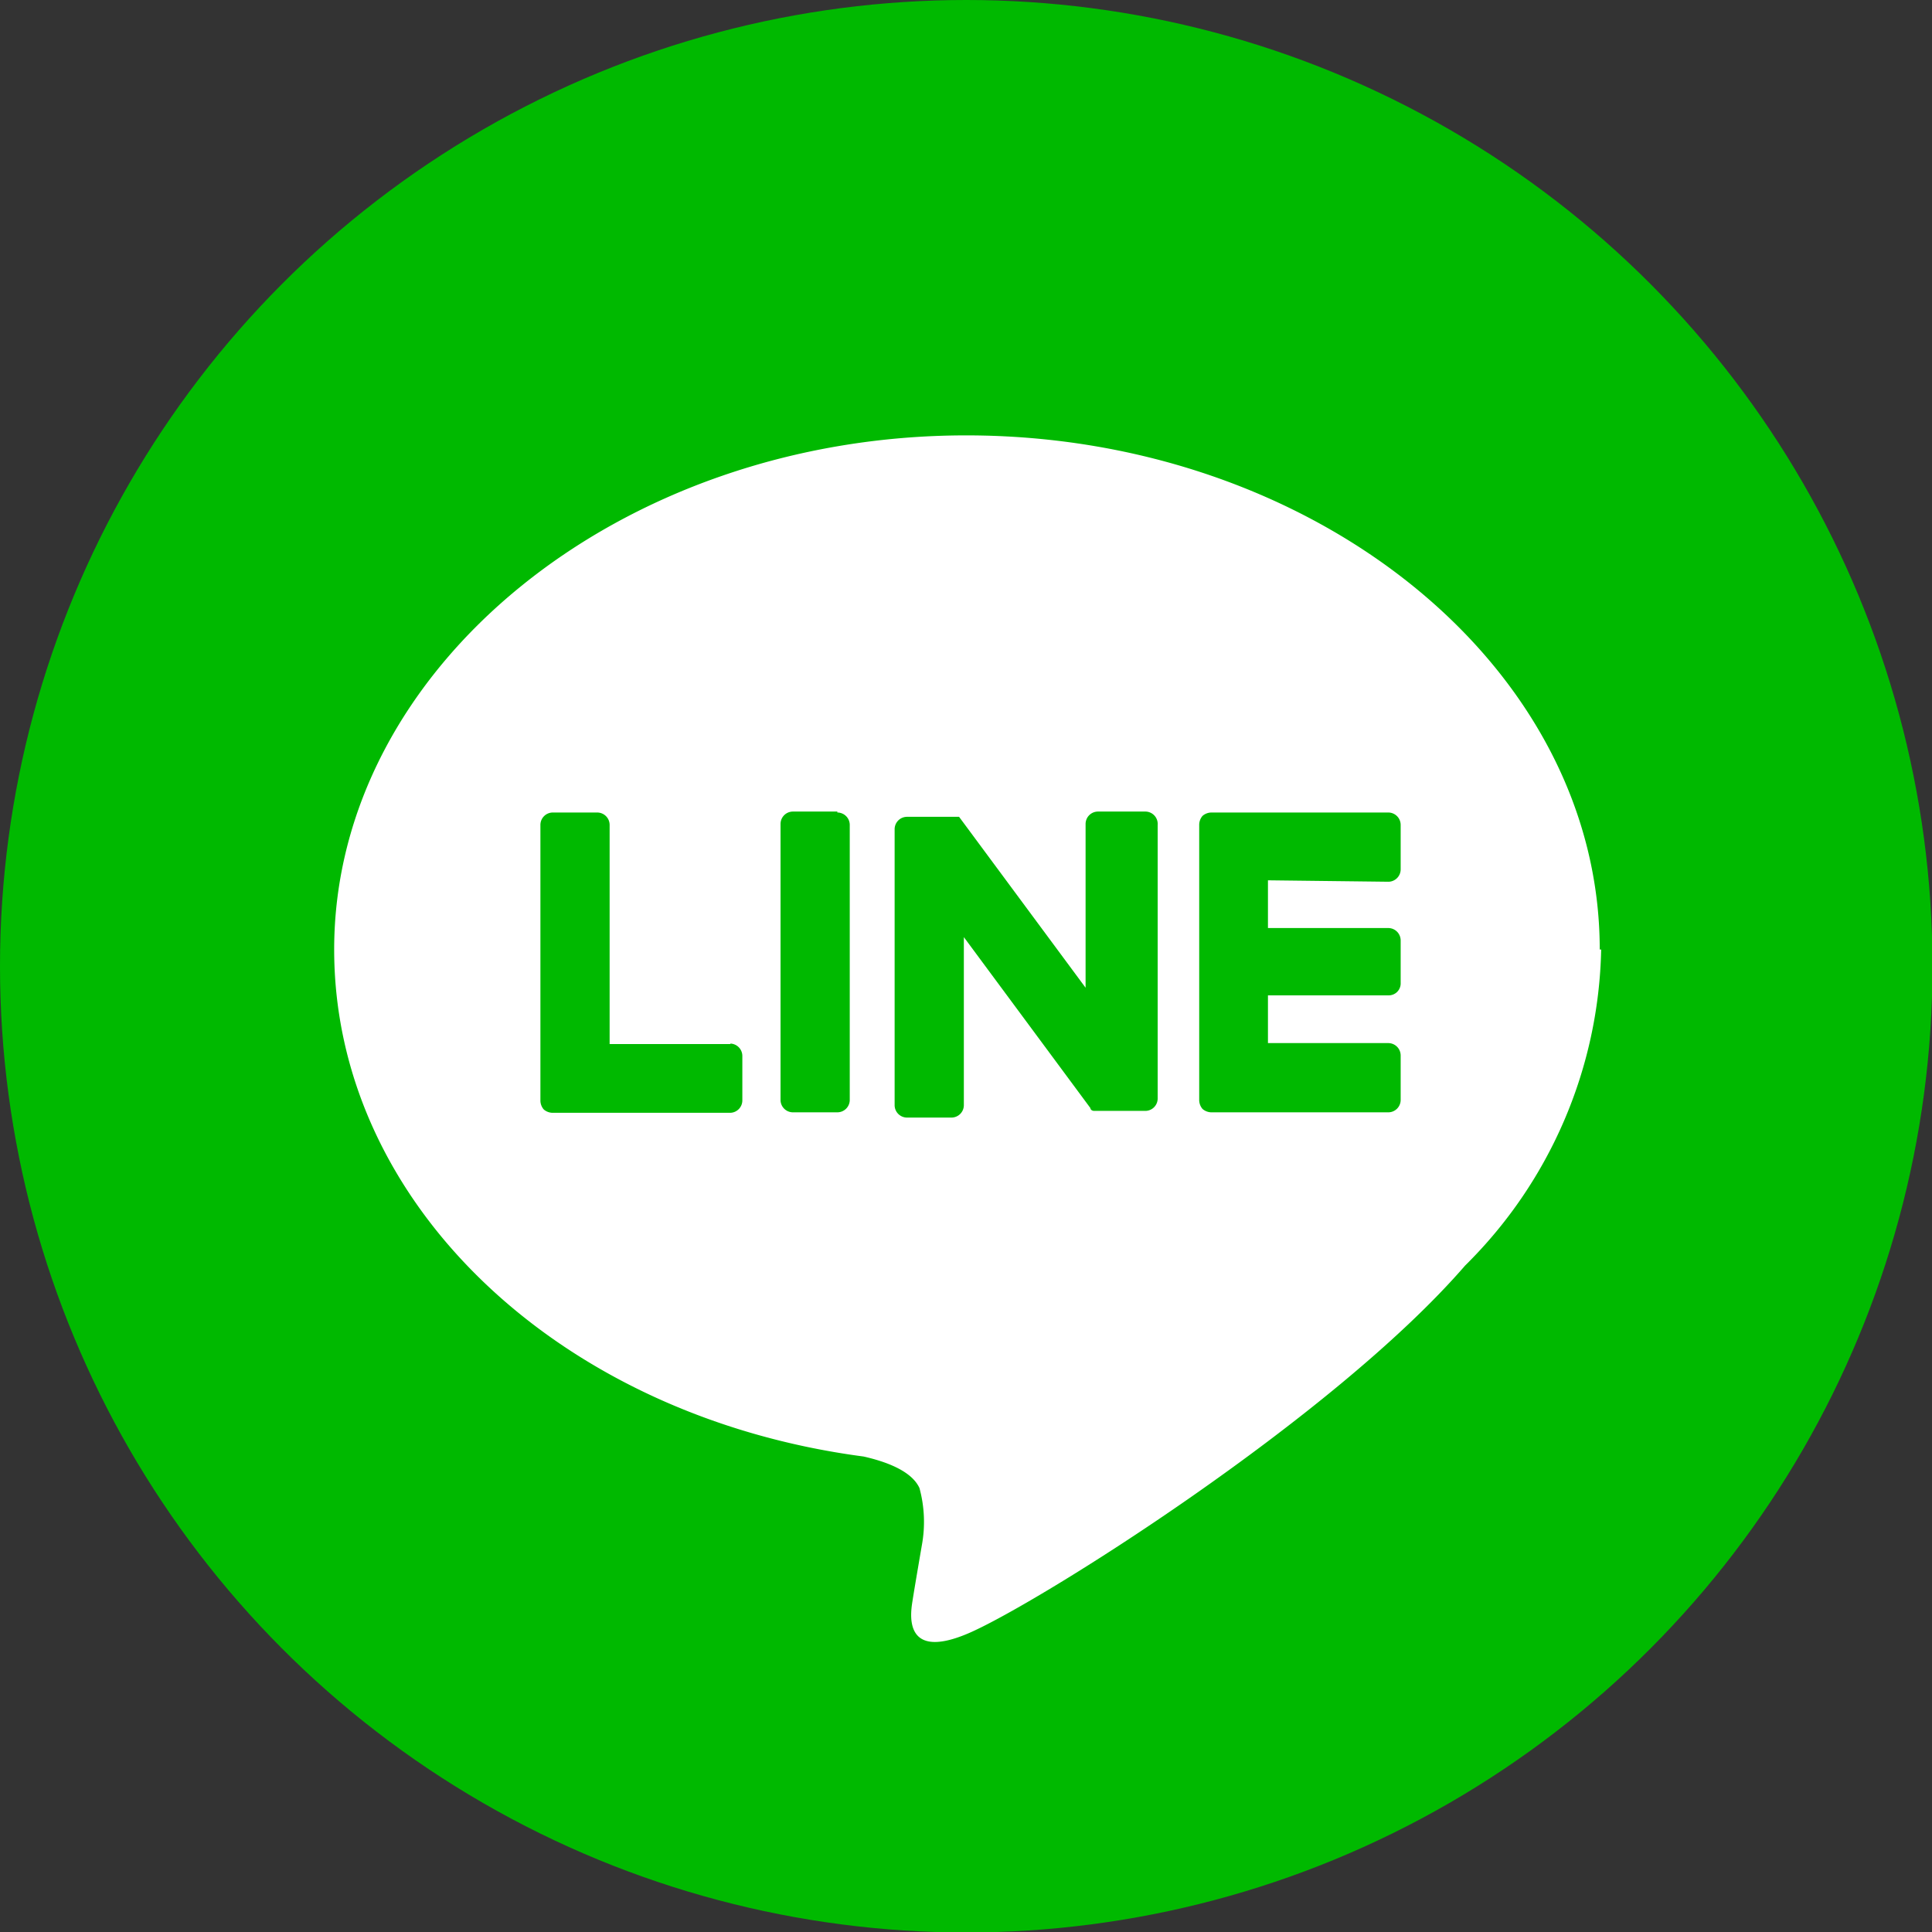
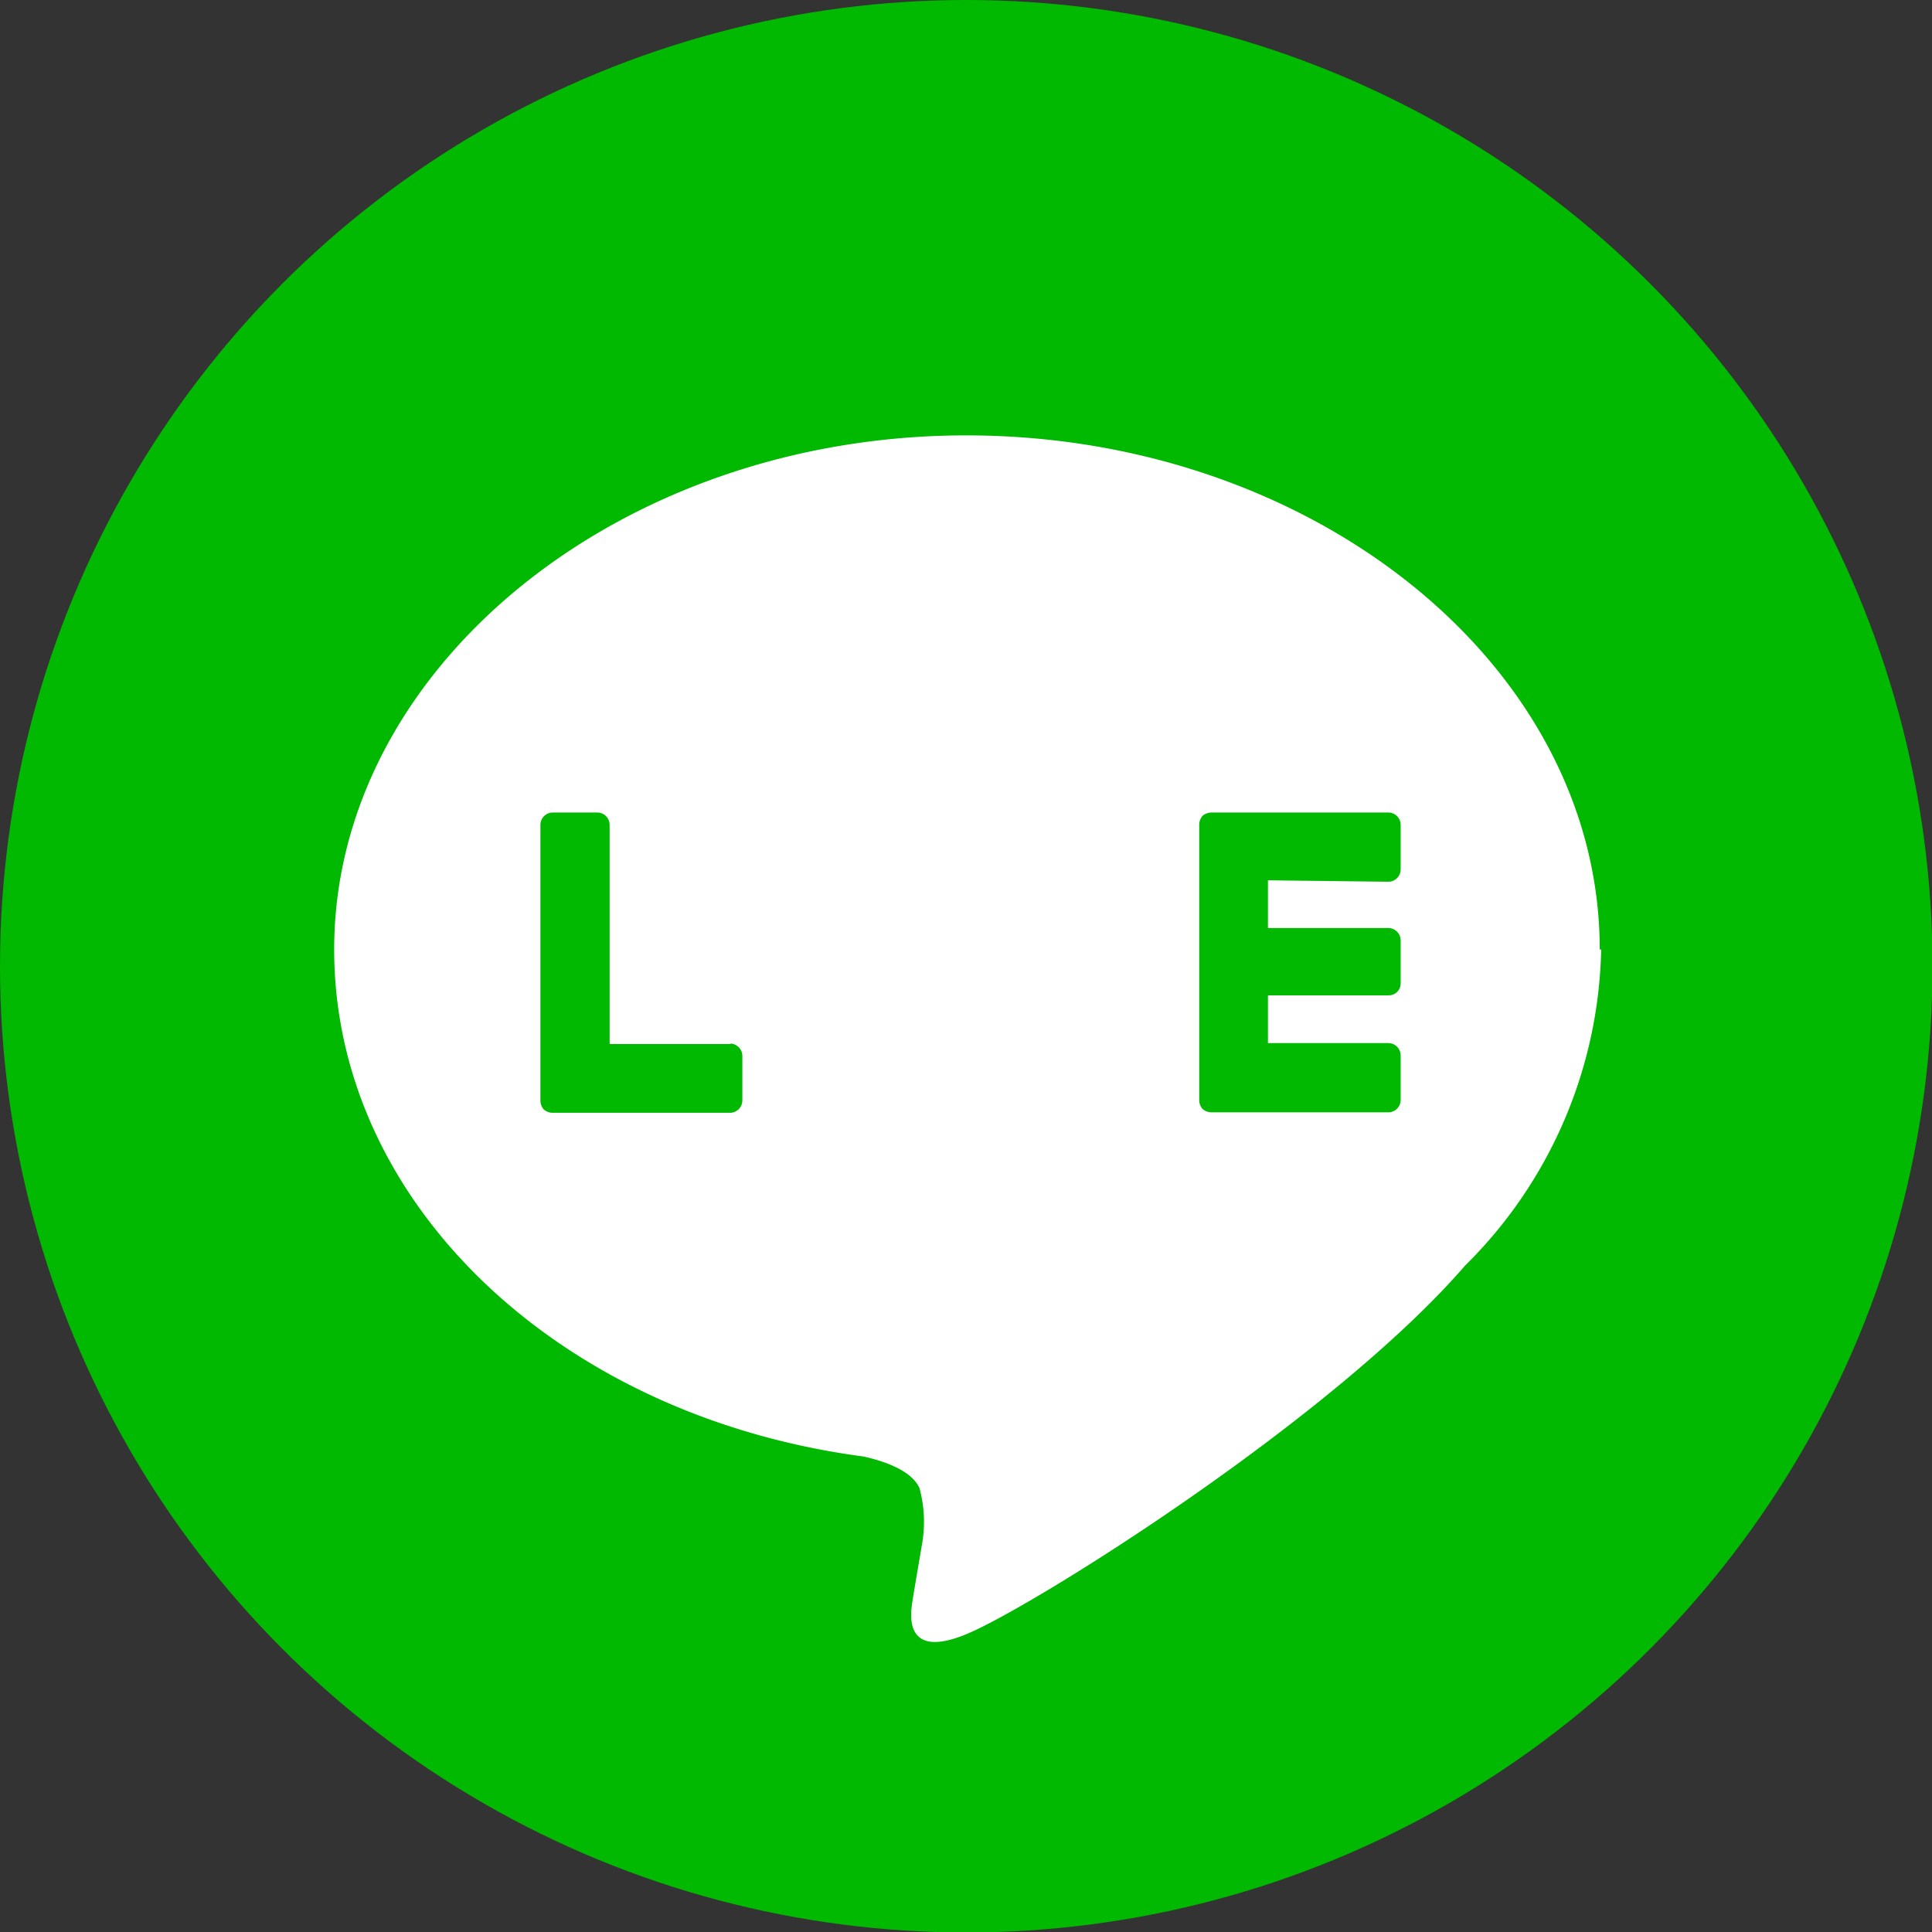
<svg xmlns="http://www.w3.org/2000/svg" viewBox="0 0 40.47 40.47">
  <rect x="0" y="0" width="40.47" height="40.47" fill="#333333" stroke="none" />
  <defs>
    <style>.cls-1{fill:#00b900;}.cls-2{fill:#fff;}</style>
  </defs>
  <title>i_line</title>
  <g id="レイヤー_2" data-name="レイヤー 2">
    <g id="レイヤー_1-2" data-name="レイヤー 1">
      <g id="FULL_COLOR_ICON" data-name="FULL COLOR ICON">
        <circle class="cls-1" cx="20.24" cy="20.24" r="20.24" />
        <g id="TYPE_A" data-name="TYPE A">
          <path class="cls-2" d="M33.51,19.89c0-5.94-6-10.77-13.27-10.77S7,14,7,19.89c0,5.32,4.72,9.78,11.09,10.62.44.1,1,.29,1.17.66a2.7,2.7,0,0,1,.05,1.2s-.16.93-.19,1.13-.27,1.32,1.15.72,7.64-4.5,10.42-7.71h0a9.57,9.57,0,0,0,2.85-6.62" />
-           <path class="cls-1" d="M17.54,17h-.93a.26.26,0,0,0-.26.26v5.78a.26.26,0,0,0,.26.26h.93a.26.26,0,0,0,.26-.26V17.28a.26.26,0,0,0-.26-.26" />
-           <path class="cls-1" d="M24,17H23a.26.26,0,0,0-.26.26v3.43l-2.65-3.58a0,0,0,0,1,0,0h0l0,0h0l0,0H19a.26.26,0,0,0-.26.26v5.78a.26.26,0,0,0,.26.26h.93a.26.26,0,0,0,.26-.26V19.63l2.65,3.58s0,.05.07.06H24a.26.26,0,0,0,.25-.26V17.28A.26.26,0,0,0,24,17" />
          <path class="cls-1" d="M15.3,21.87H12.77V17.28a.26.26,0,0,0-.26-.26h-.93a.26.26,0,0,0-.26.26v5.78h0a.29.29,0,0,0,.07.18h0a.29.29,0,0,0,.18.07H15.3a.26.26,0,0,0,.25-.26v-.93a.26.26,0,0,0-.25-.26" />
          <path class="cls-1" d="M29.09,18.47a.26.26,0,0,0,.25-.26v-.93a.26.26,0,0,0-.25-.26H25.37a.29.29,0,0,0-.18.07h0a.29.29,0,0,0-.07.18h0v5.78h0a.29.29,0,0,0,.07.18h0a.29.29,0,0,0,.18.07h3.72a.26.26,0,0,0,.25-.26v-.93a.26.26,0,0,0-.25-.26H26.56v-1h2.53a.25.25,0,0,0,.25-.26V19.7a.26.26,0,0,0-.25-.26H26.56v-1Z" />
        </g>
      </g>
    </g>
  </g>
</svg>